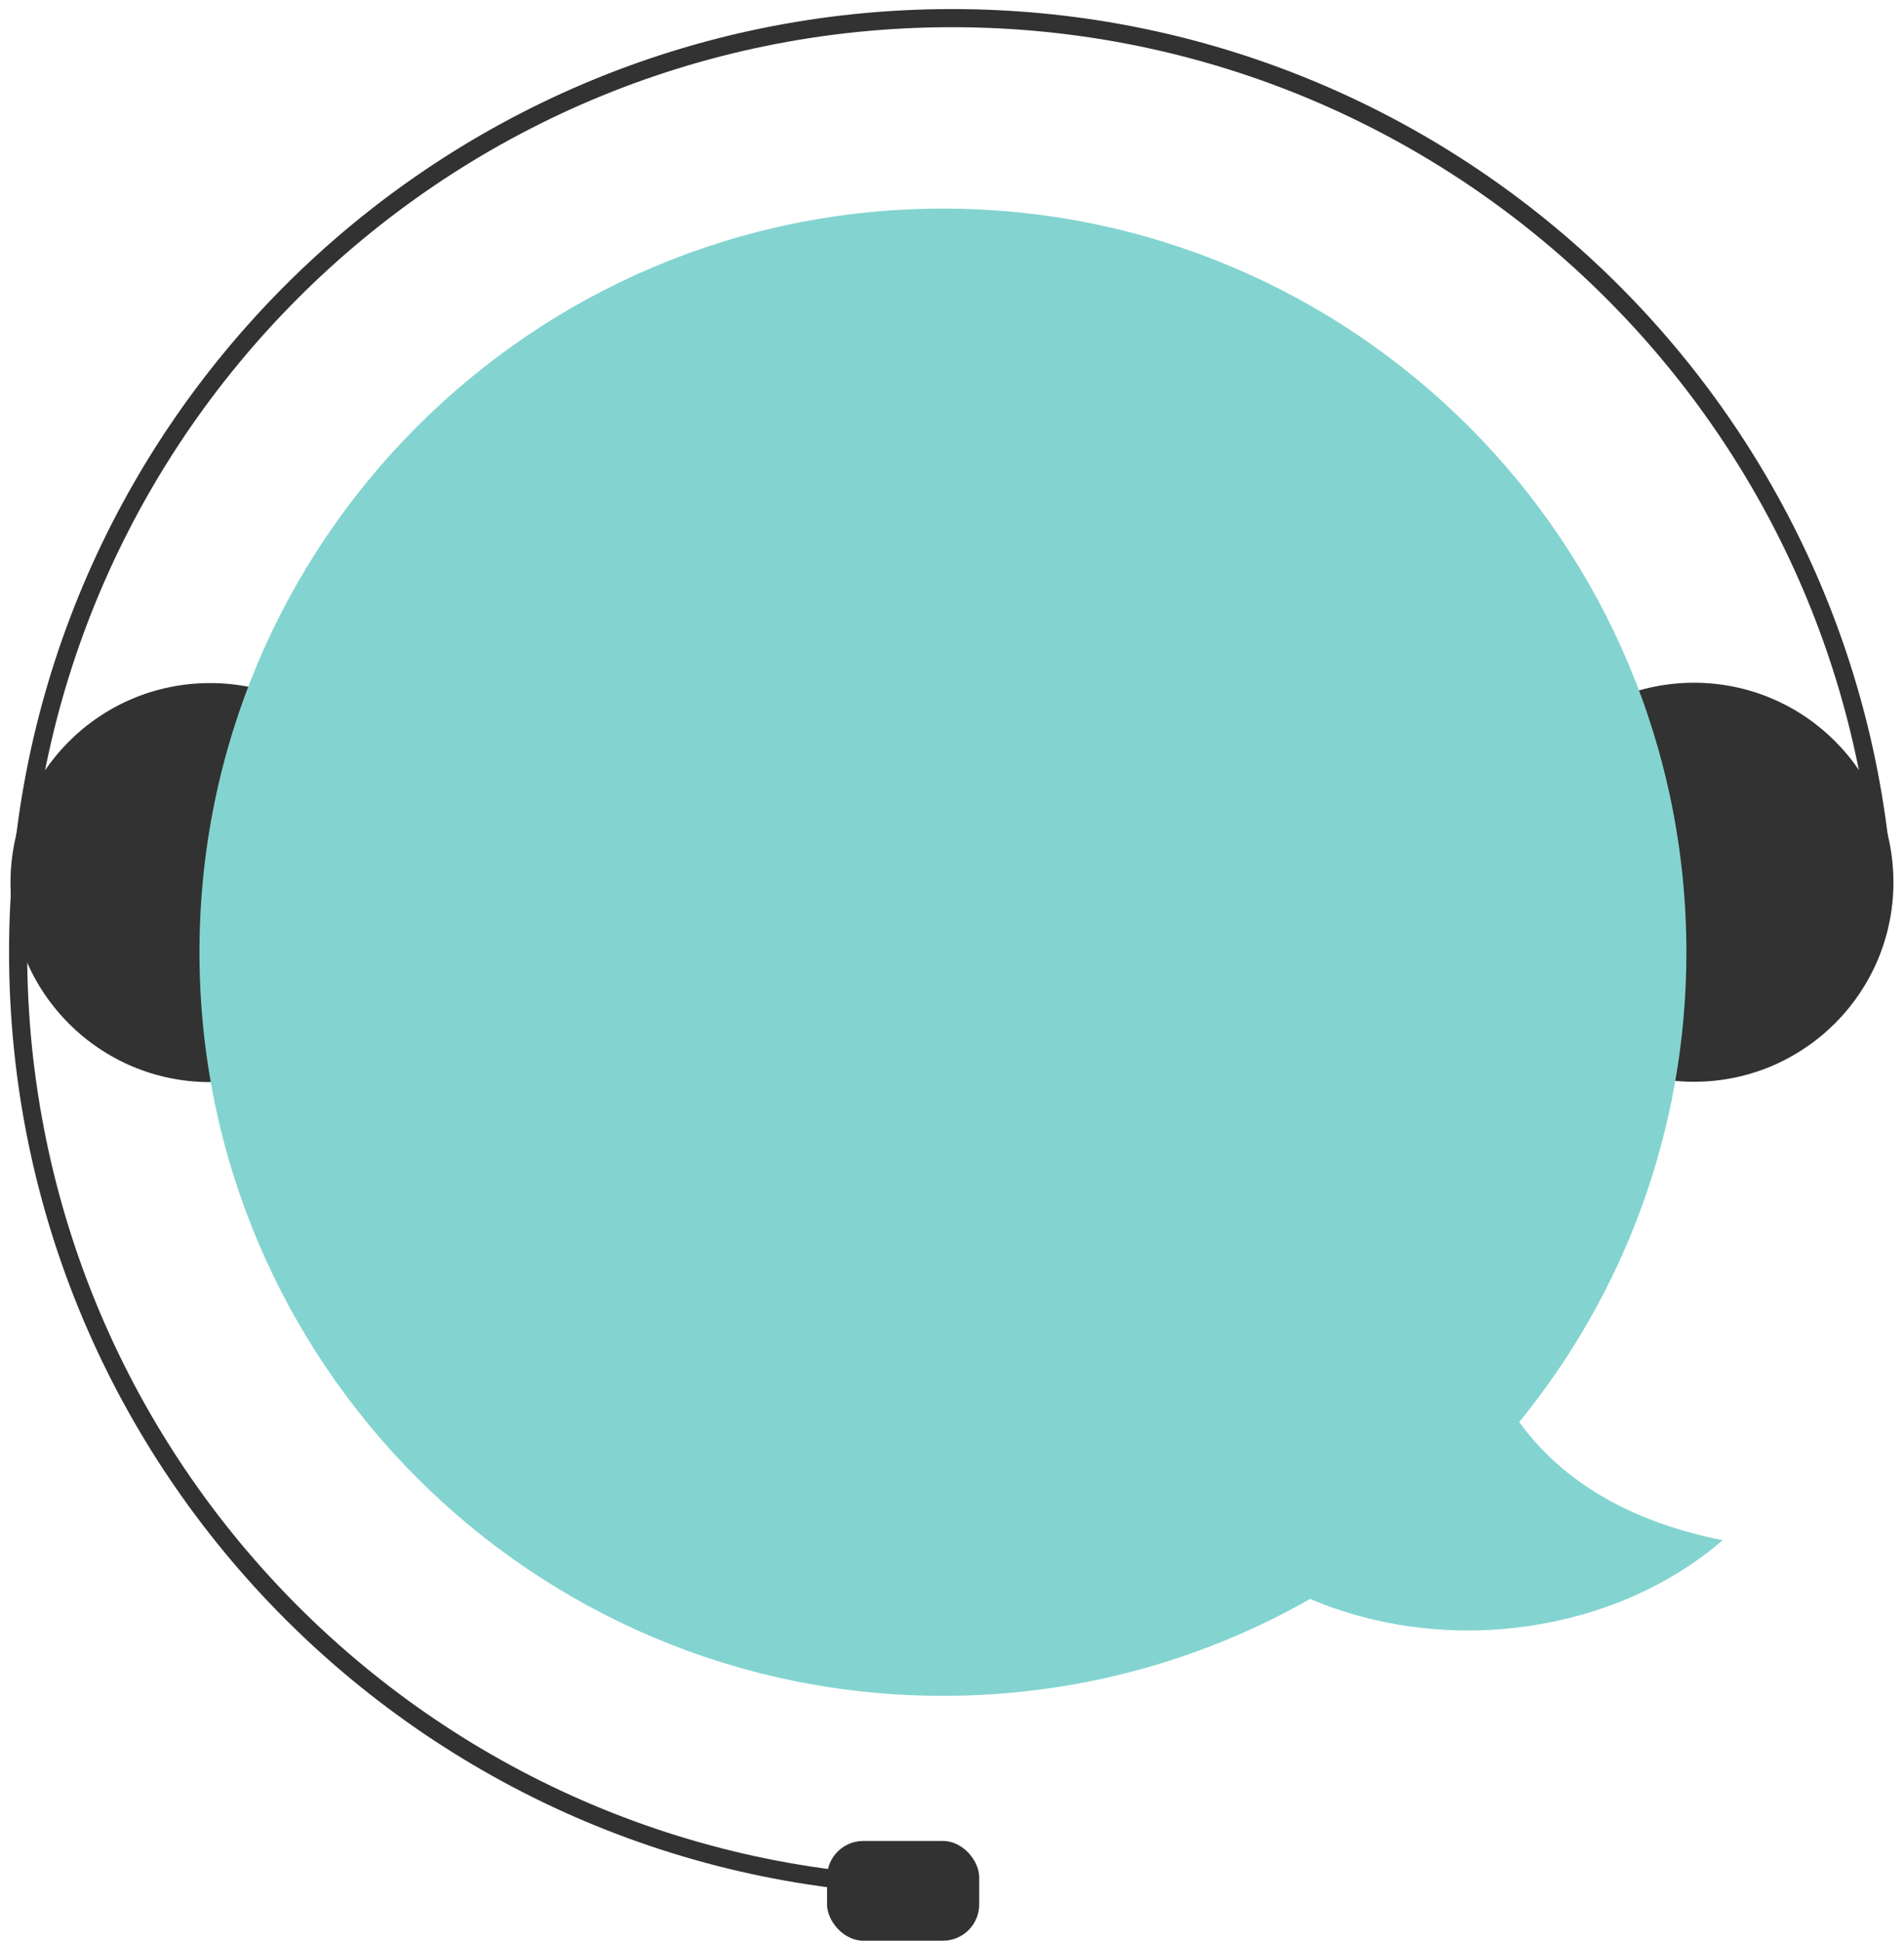
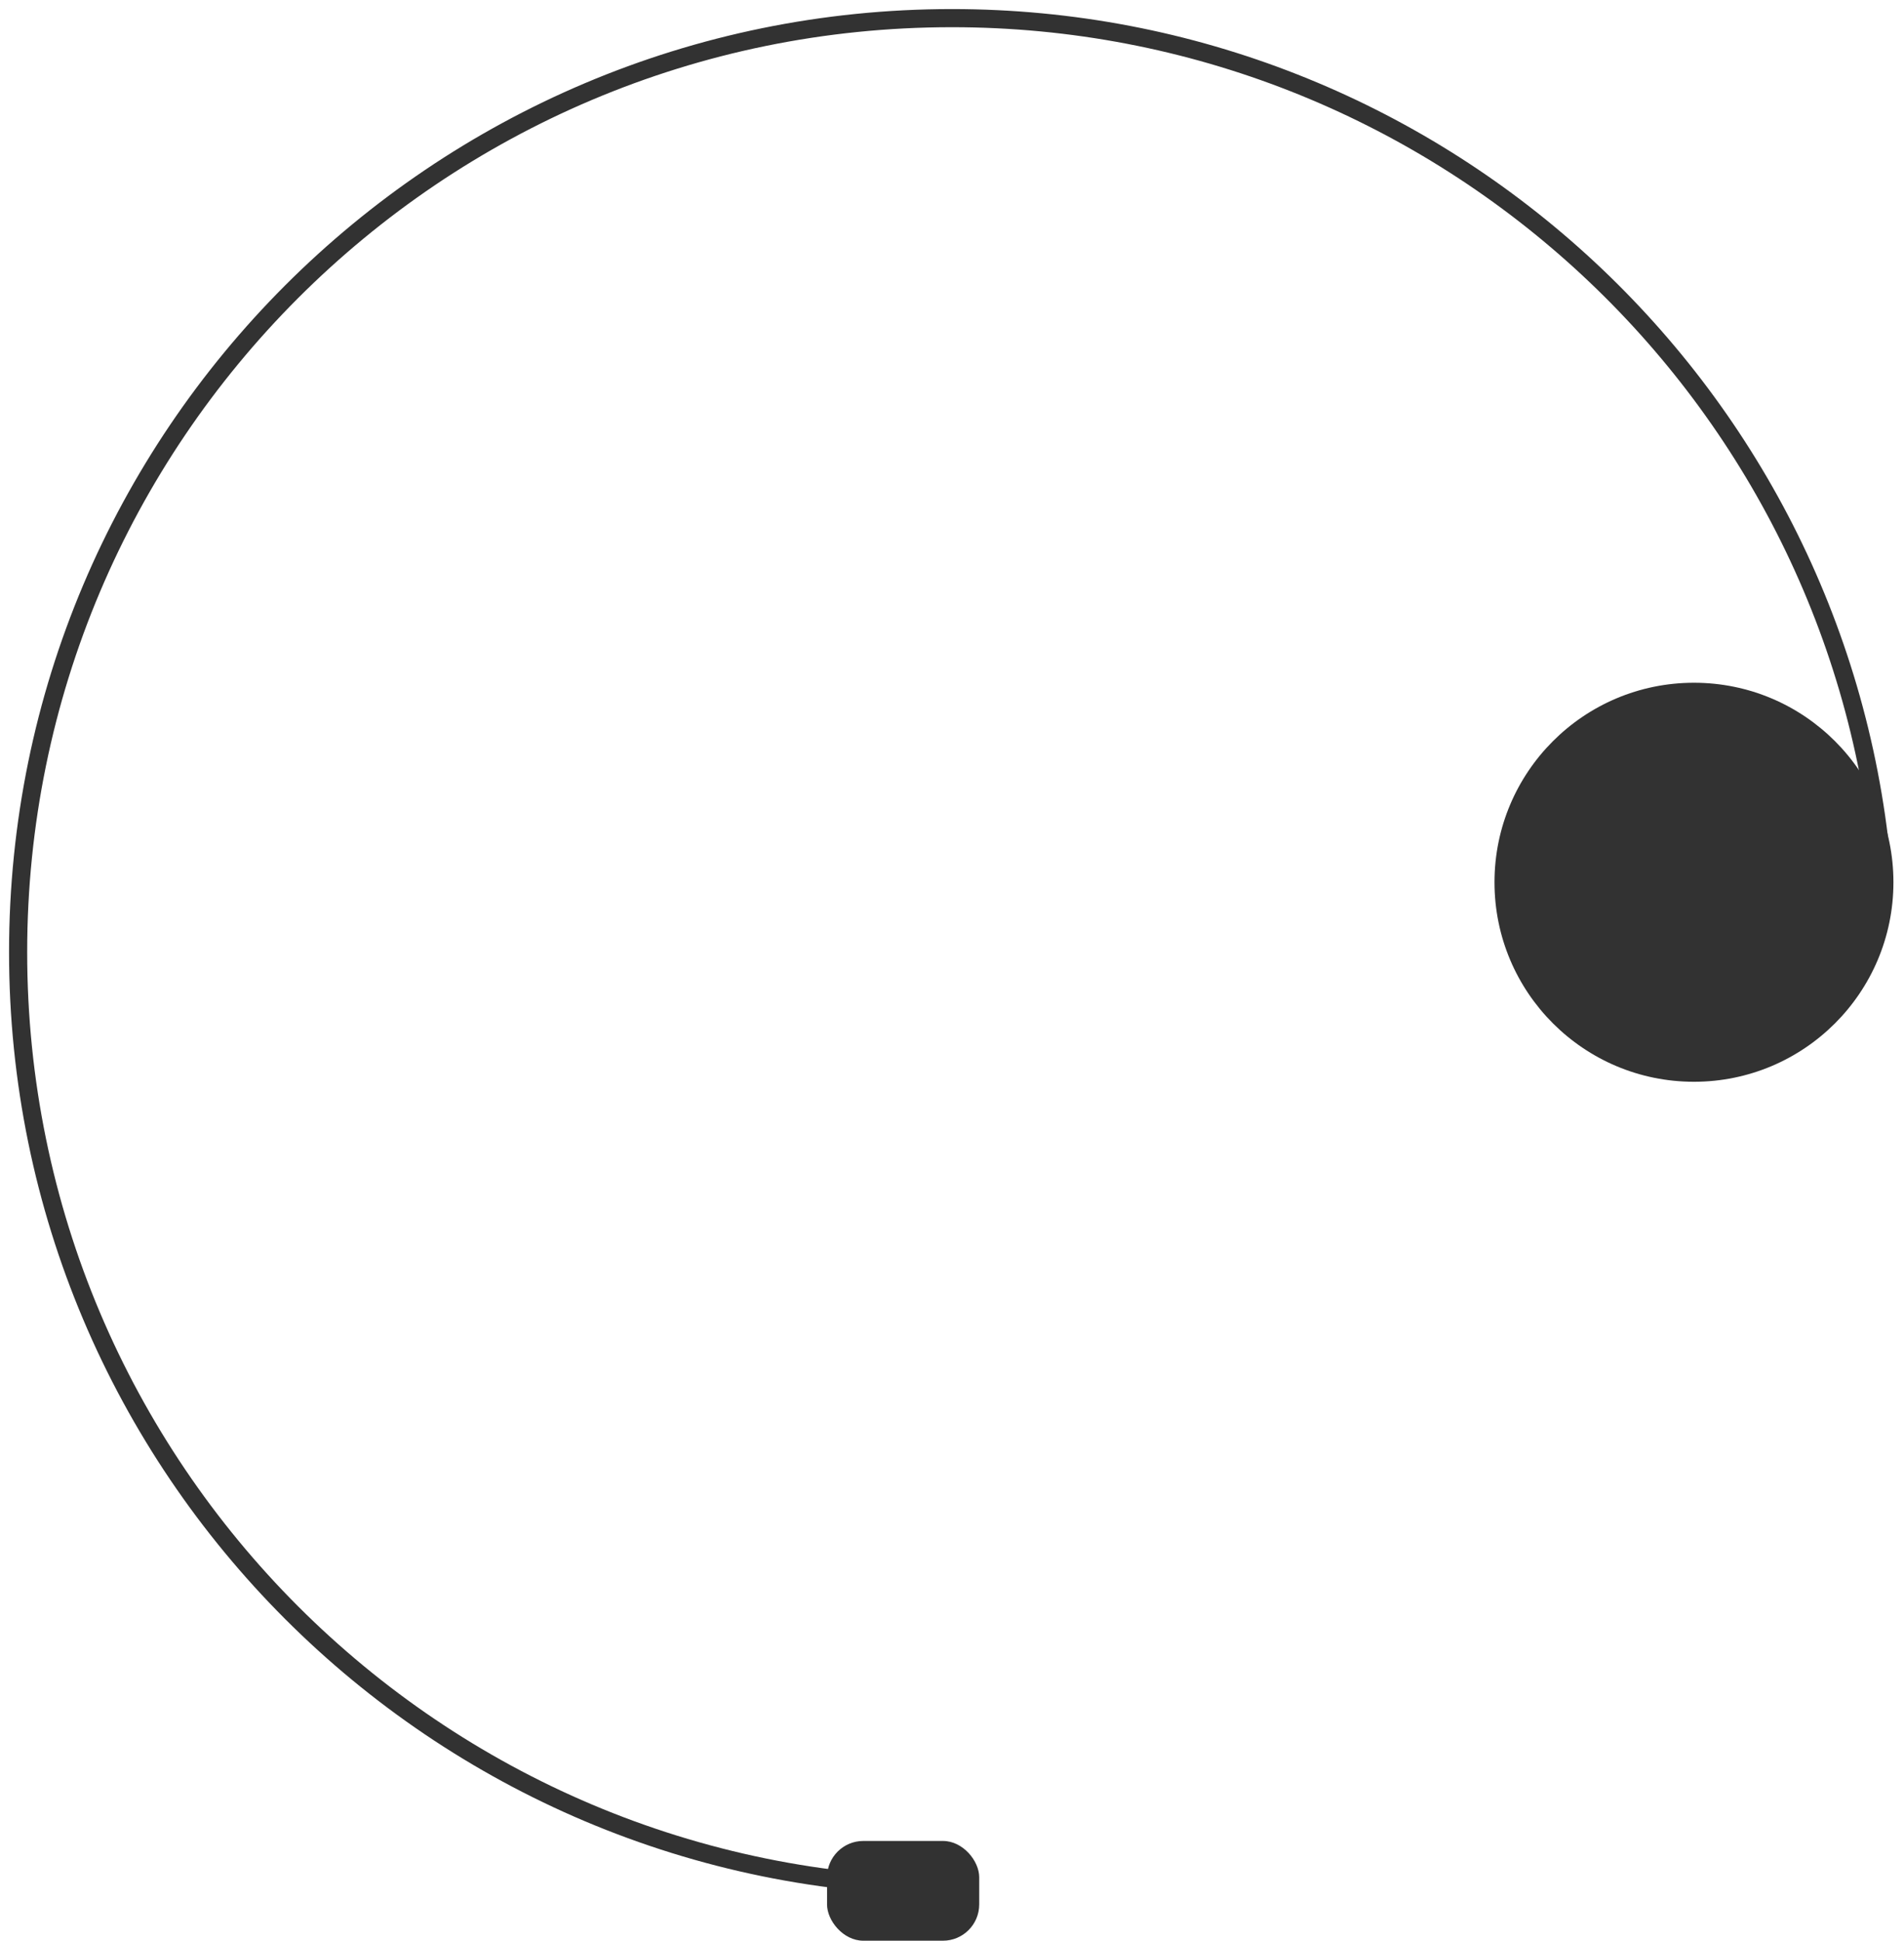
<svg xmlns="http://www.w3.org/2000/svg" width="105" height="107" viewBox="0 0 105 107">
  <g fill="none" fill-rule="evenodd">
    <g>
      <g transform="translate(-310 -79) translate(310.579 80)">
        <path fill="#323232" fill-rule="nonzero" d="M103.679 46.445C101.119 19.92 78.758-.5 51.92-.5c-28.719 0-52 23.281-52 52s23.281 52 52 52v-1c-28.166 0-51-22.833-51-51s22.834-51 51-51c26.32 0 48.252 20.029 50.762 46.04l.996-.095z" />
        <rect width="8.392" height="5.5" x="45.03" y="100.5" fill="#323232" rx="2" />
        <circle cx="92.838" cy="47.643" r="11" fill="#323232" />
-         <circle cx="11" cy="47.661" r="11" fill="#323232" />
-         <path fill="#83D4D0" d="M53.421 10.5c22.644 0 41 18.356 41 41s-18.356 41-41 41c-7.366 0-14.278-1.942-20.252-5.343-7.612 3.232-16.858 1.845-22.748-3.238 5.05-1.01 8.79-3.18 11.22-6.514-5.764-7.061-9.22-16.08-9.22-25.905 0-22.644 18.356-41 41-41z" transform="matrix(-1 0 0 1 104.842 0)" />
      </g>
    </g>
  </g>
</svg>